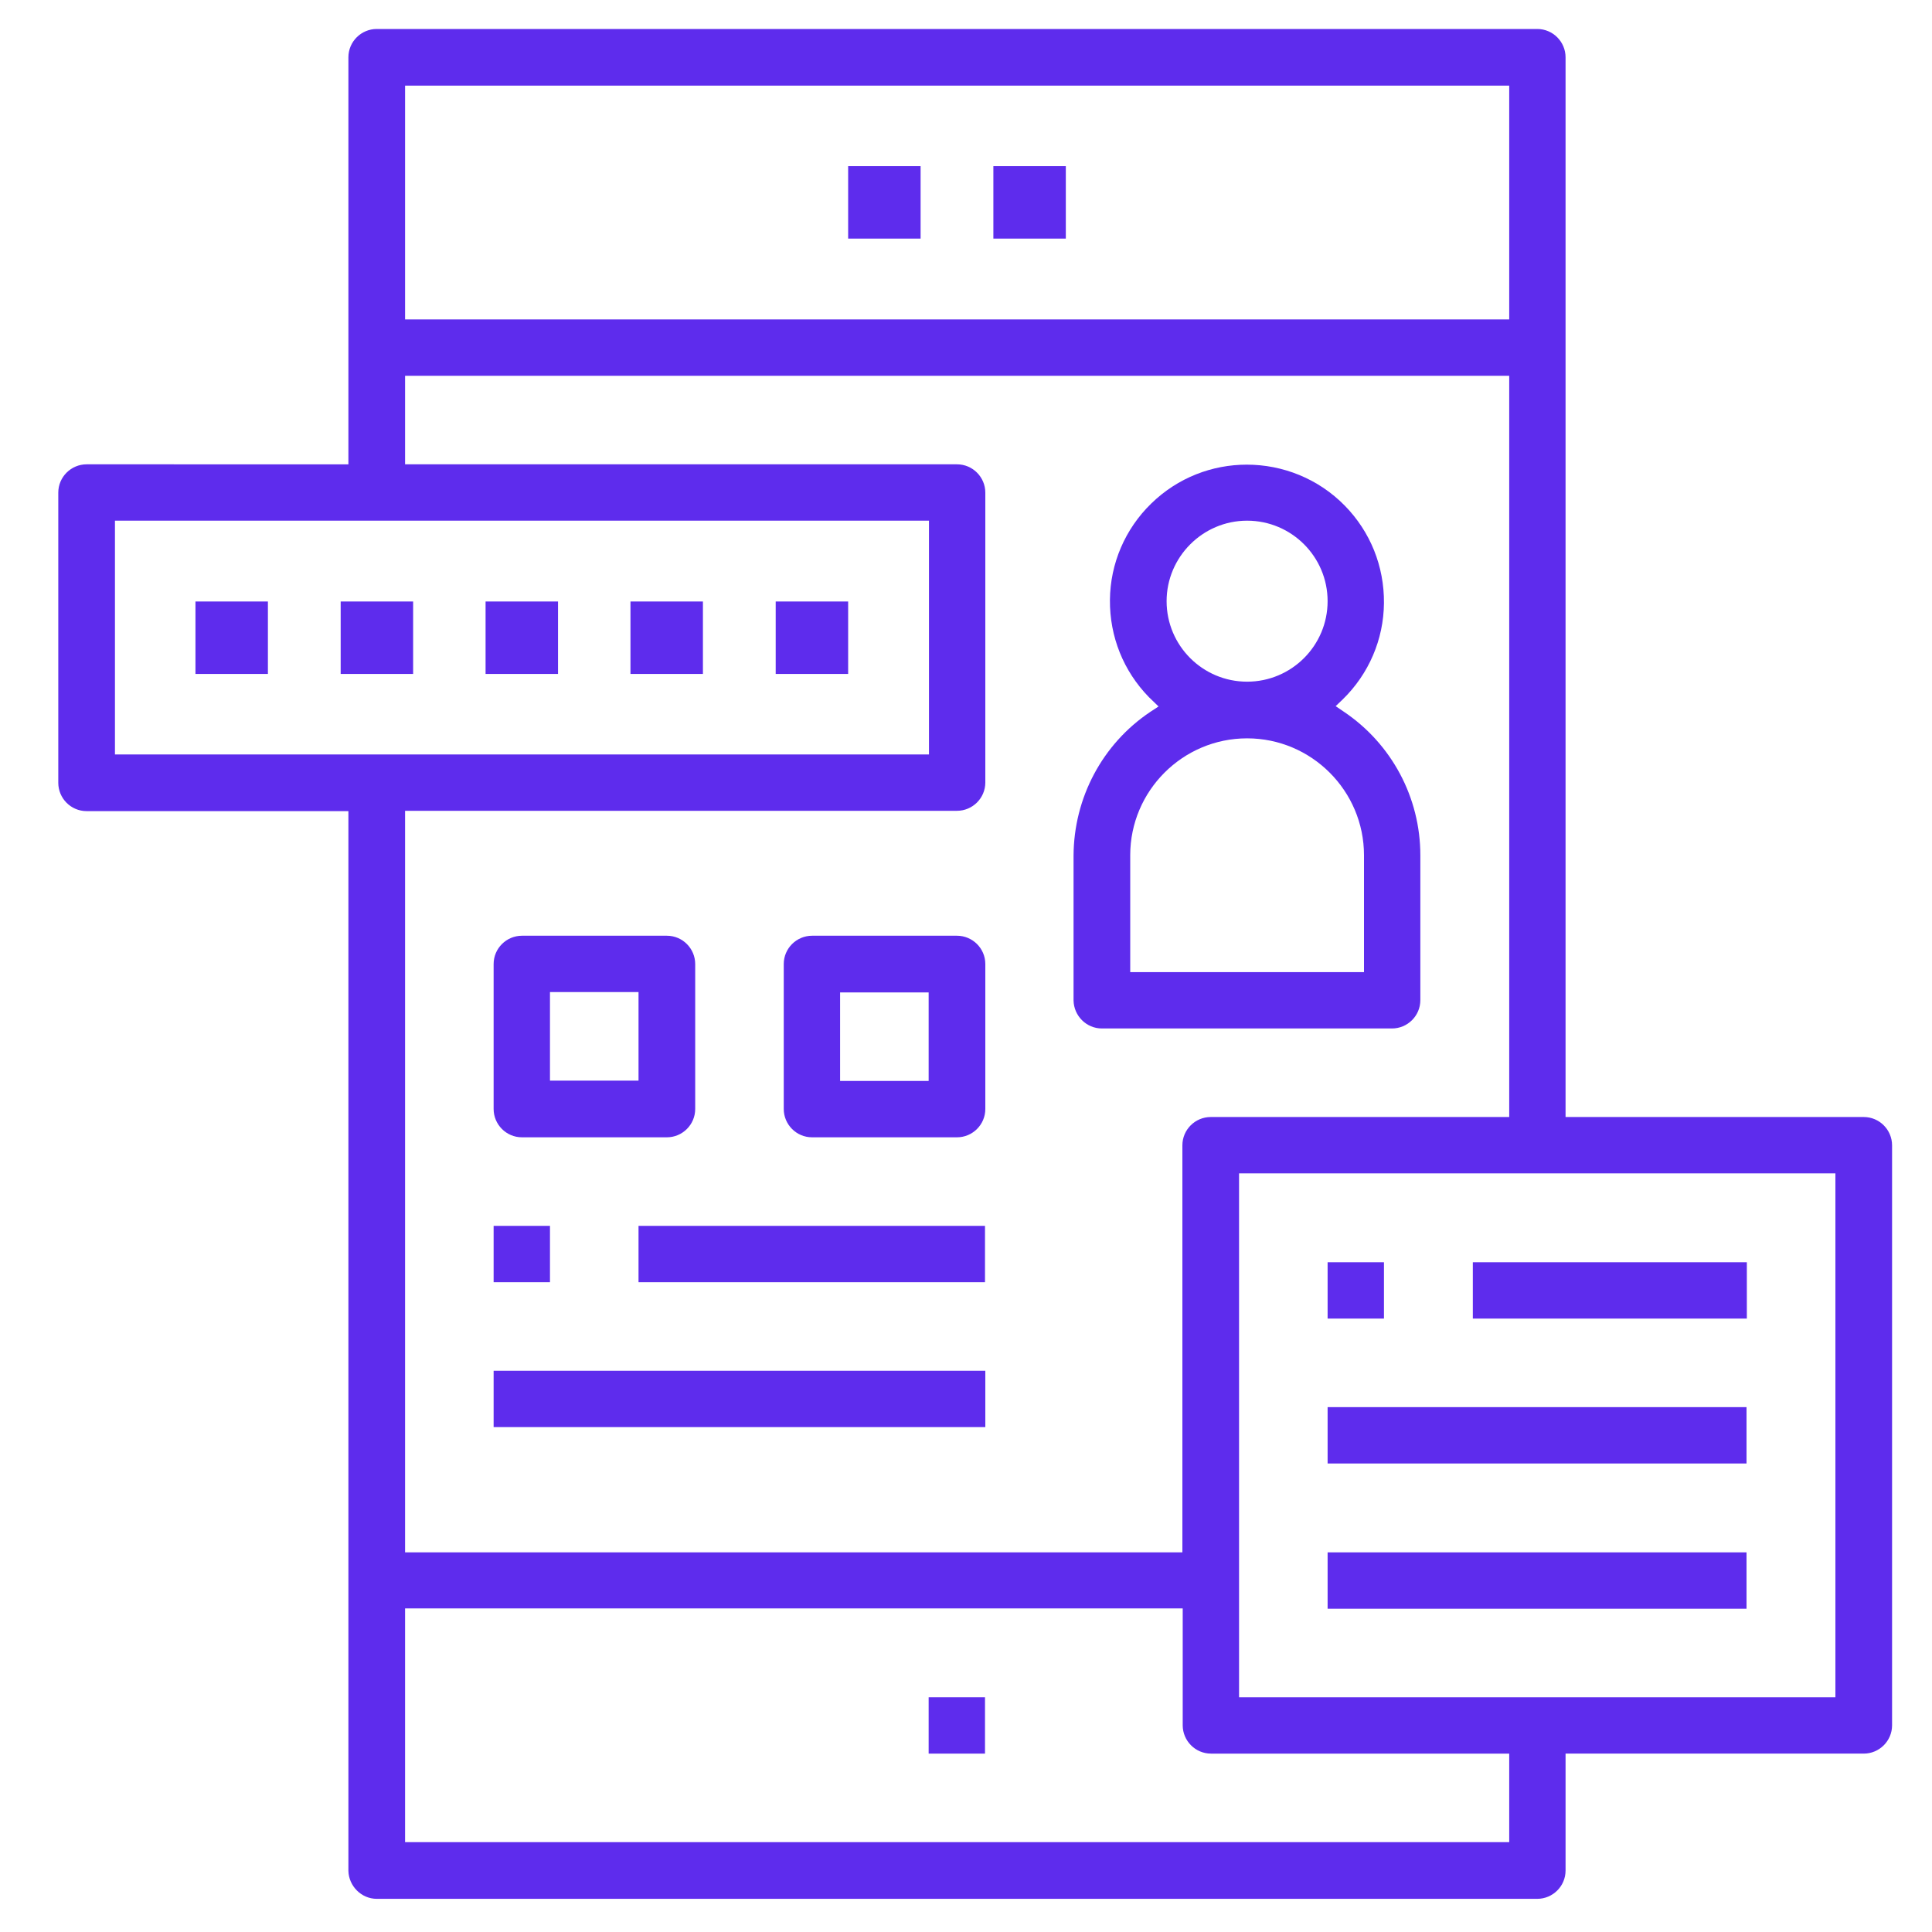
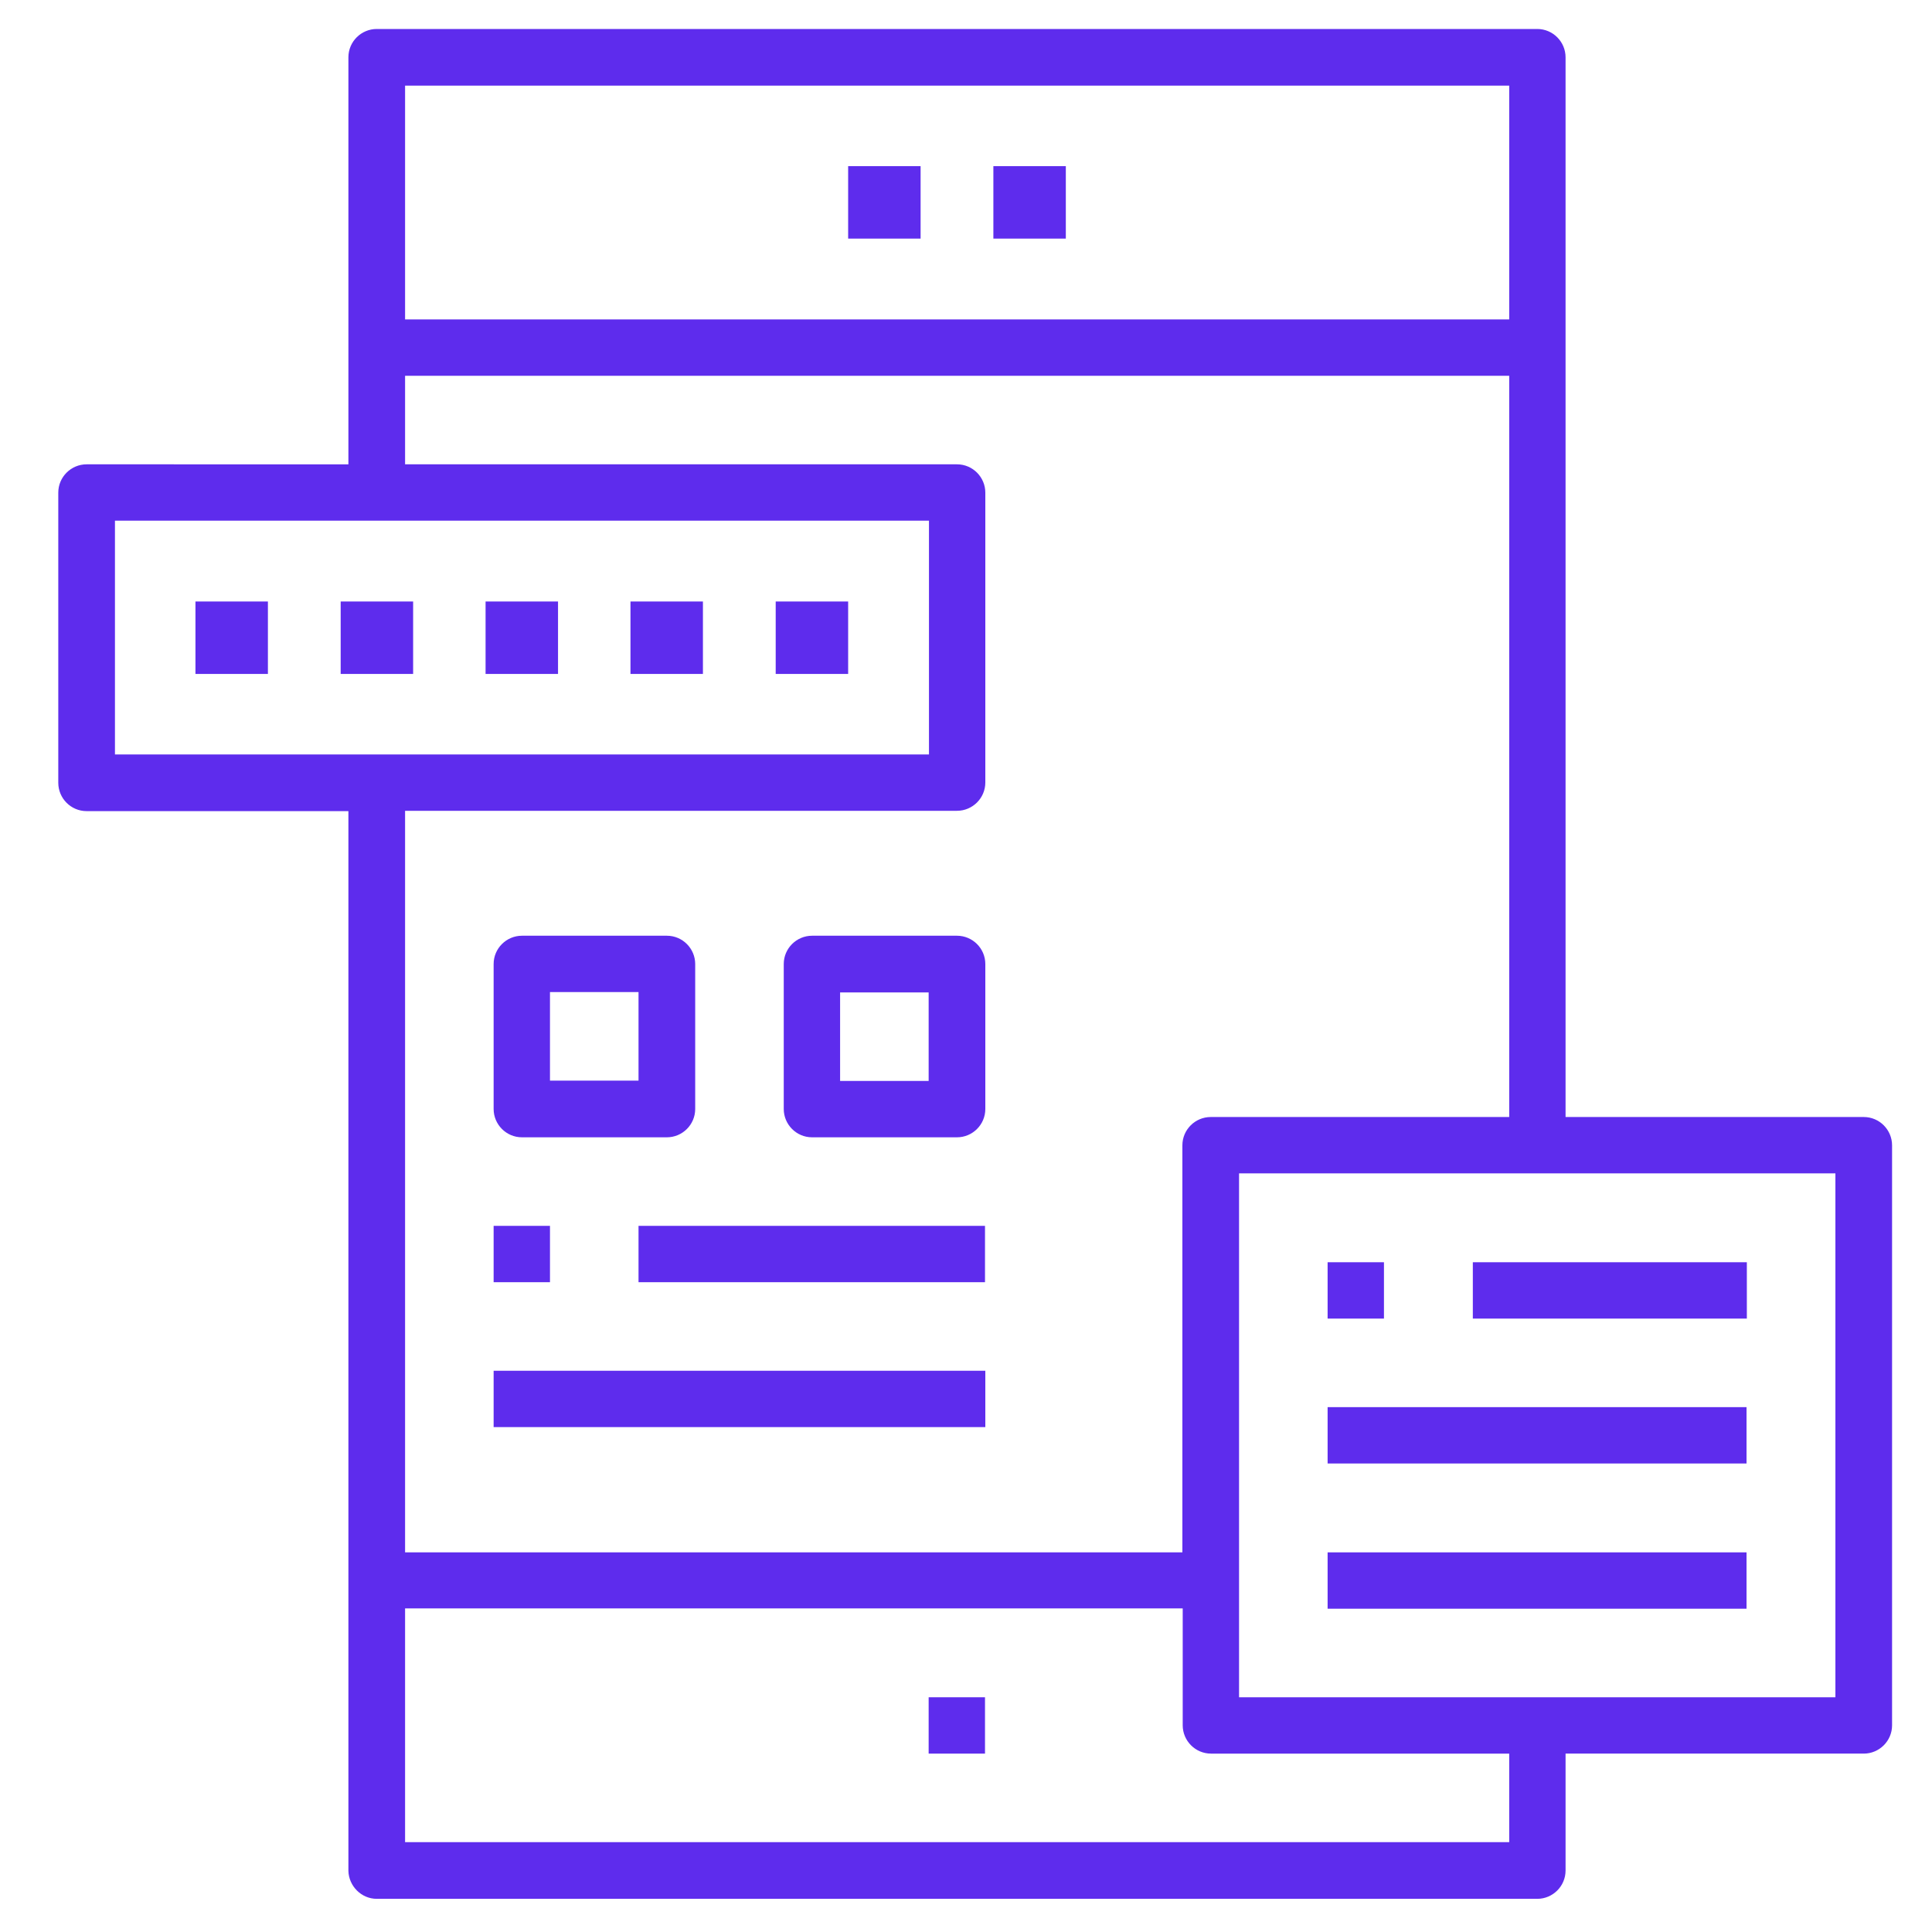
<svg xmlns="http://www.w3.org/2000/svg" version="1.1" id="icon-storage-space" x="0px" y="0px" viewBox="0 0 60 60" style="enable-background:new 0 0 60 60;" xml:space="preserve">
  <style type="text/css">
	.st0{fill:#5E2CED;}
</style>
  <rect x="30.85" y="5.16" class="st0" width="2.25" height="2.25" />
  <rect x="26.34" y="5.16" class="st0" width="2.25" height="2.25" />
  <rect x="28.84" y="52.71" class="st0" width="1.75" height="1.75" />
  <rect x="6.07" y="18.68" class="st0" width="2.25" height="2.25" />
  <rect x="10.58" y="18.68" class="st0" width="2.25" height="2.25" />
  <rect x="15.08" y="18.68" class="st0" width="2.25" height="2.25" />
  <rect x="19.58" y="18.68" class="st0" width="2.25" height="2.25" />
  <rect x="24.09" y="18.68" class="st0" width="2.25" height="2.25" />
  <rect x="41.23" y="39.2" class="st0" width="1.75" height="1.75" />
  <rect x="45.74" y="39.2" class="st0" width="8.51" height="1.75" />
  <rect x="41.23" y="43.7" class="st0" width="13.01" height="1.75" />
  <rect x="41.23" y="48.21" class="st0" width="13.01" height="1.75" />
  <path class="st0" d="M11.7,58.97h36.04c0.48,0,0.88-0.39,0.88-0.88v-3.63h9.26c0.48,0,0.88-0.39,0.88-0.88V35.57  c0-0.48-0.39-0.88-0.88-0.88h-9.26V1.78c0-0.48-0.39-0.88-0.88-0.88H11.7c-0.48,0-0.88,0.39-0.88,0.88v12.64H2.69  c-0.48,0-0.88,0.39-0.88,0.88v9.01c0,0.48,0.39,0.88,0.88,0.88h8.13v32.91C10.83,58.57,11.22,58.97,11.7,58.97z M46.86,57.21H12.58  v-7.26h24.15v3.63c0,0.48,0.39,0.88,0.88,0.88h9.26V57.21z M57,36.44v16.27H38.48V36.44H57z M12.58,2.66h34.29v7.26H12.58V2.66z   M12.58,11.67h34.29v23.02H37.6c-0.48,0-0.88,0.39-0.88,0.88v12.64H12.58V25.18h17.14c0.48,0,0.88-0.39,0.88-0.88V15.3  c0-0.48-0.39-0.88-0.88-0.88H12.58V11.67z M3.57,23.43v-7.26h25.28v7.26H3.57z" />
  <path class="st0" d="M29.72,29.06h-4.5c-0.48,0-0.88,0.39-0.88,0.88v4.5c0,0.48,0.39,0.88,0.88,0.88h4.5c0.48,0,0.88-0.39,0.88-0.88  v-4.5C30.6,29.45,30.2,29.06,29.72,29.06z M28.84,33.57h-2.75v-2.75h2.75V33.57z" />
-   <path class="st0" d="M15.33,34.44c0,0.48,0.39,0.88,0.88,0.88h4.5c0.48,0,0.88-0.39,0.88-0.88v-4.5c0-0.48-0.39-0.88-0.88-0.88h-4.5  c-0.48,0-0.88,0.39-0.88,0.88V34.44z M17.08,30.81h2.75v2.75h-2.75V30.81z" />
-   <path class="st0" d="M34.22,31.94h9.01c0.48,0,0.88-0.39,0.88-0.88v-4.5c0-1.79-0.89-3.46-2.38-4.46l-0.25-0.17l0.22-0.21  c0.81-0.79,1.27-1.86,1.28-2.99c0.01-1.14-0.42-2.21-1.21-3.02c-0.83-0.85-1.94-1.28-3.05-1.28c-1.07,0-2.14,0.4-2.97,1.21  c-0.81,0.79-1.27,1.86-1.28,2.99c-0.01,1.14,0.42,2.21,1.21,3.02l0.3,0.29l-0.26,0.17c-1.49,1-2.37,2.67-2.38,4.46v4.5  C33.35,31.55,33.74,31.94,34.22,31.94z M38.73,16.17c1.38,0,2.5,1.12,2.5,2.5c0,1.38-1.12,2.5-2.5,2.5s-2.5-1.12-2.5-2.5  C36.23,17.3,37.35,16.17,38.73,16.17z M35.1,26.56c0-2,1.63-3.63,3.63-3.63c2,0,3.63,1.63,3.63,3.63v3.63H35.1V26.56z" />
+   <path class="st0" d="M15.33,34.44c0,0.48,0.39,0.88,0.88,0.88h4.5c0.48,0,0.88-0.39,0.88-0.88v-4.5c0-0.48-0.39-0.88-0.88-0.88h-4.5  c-0.48,0-0.88,0.39-0.88,0.88V34.44z M17.08,30.81h2.75v2.75h-2.75V30.81" />
  <rect x="15.33" y="38.07" class="st0" width="1.75" height="1.75" />
  <rect x="19.83" y="38.07" class="st0" width="10.76" height="1.75" />
  <rect x="15.33" y="42.57" class="st0" width="15.27" height="1.75" />
</svg>